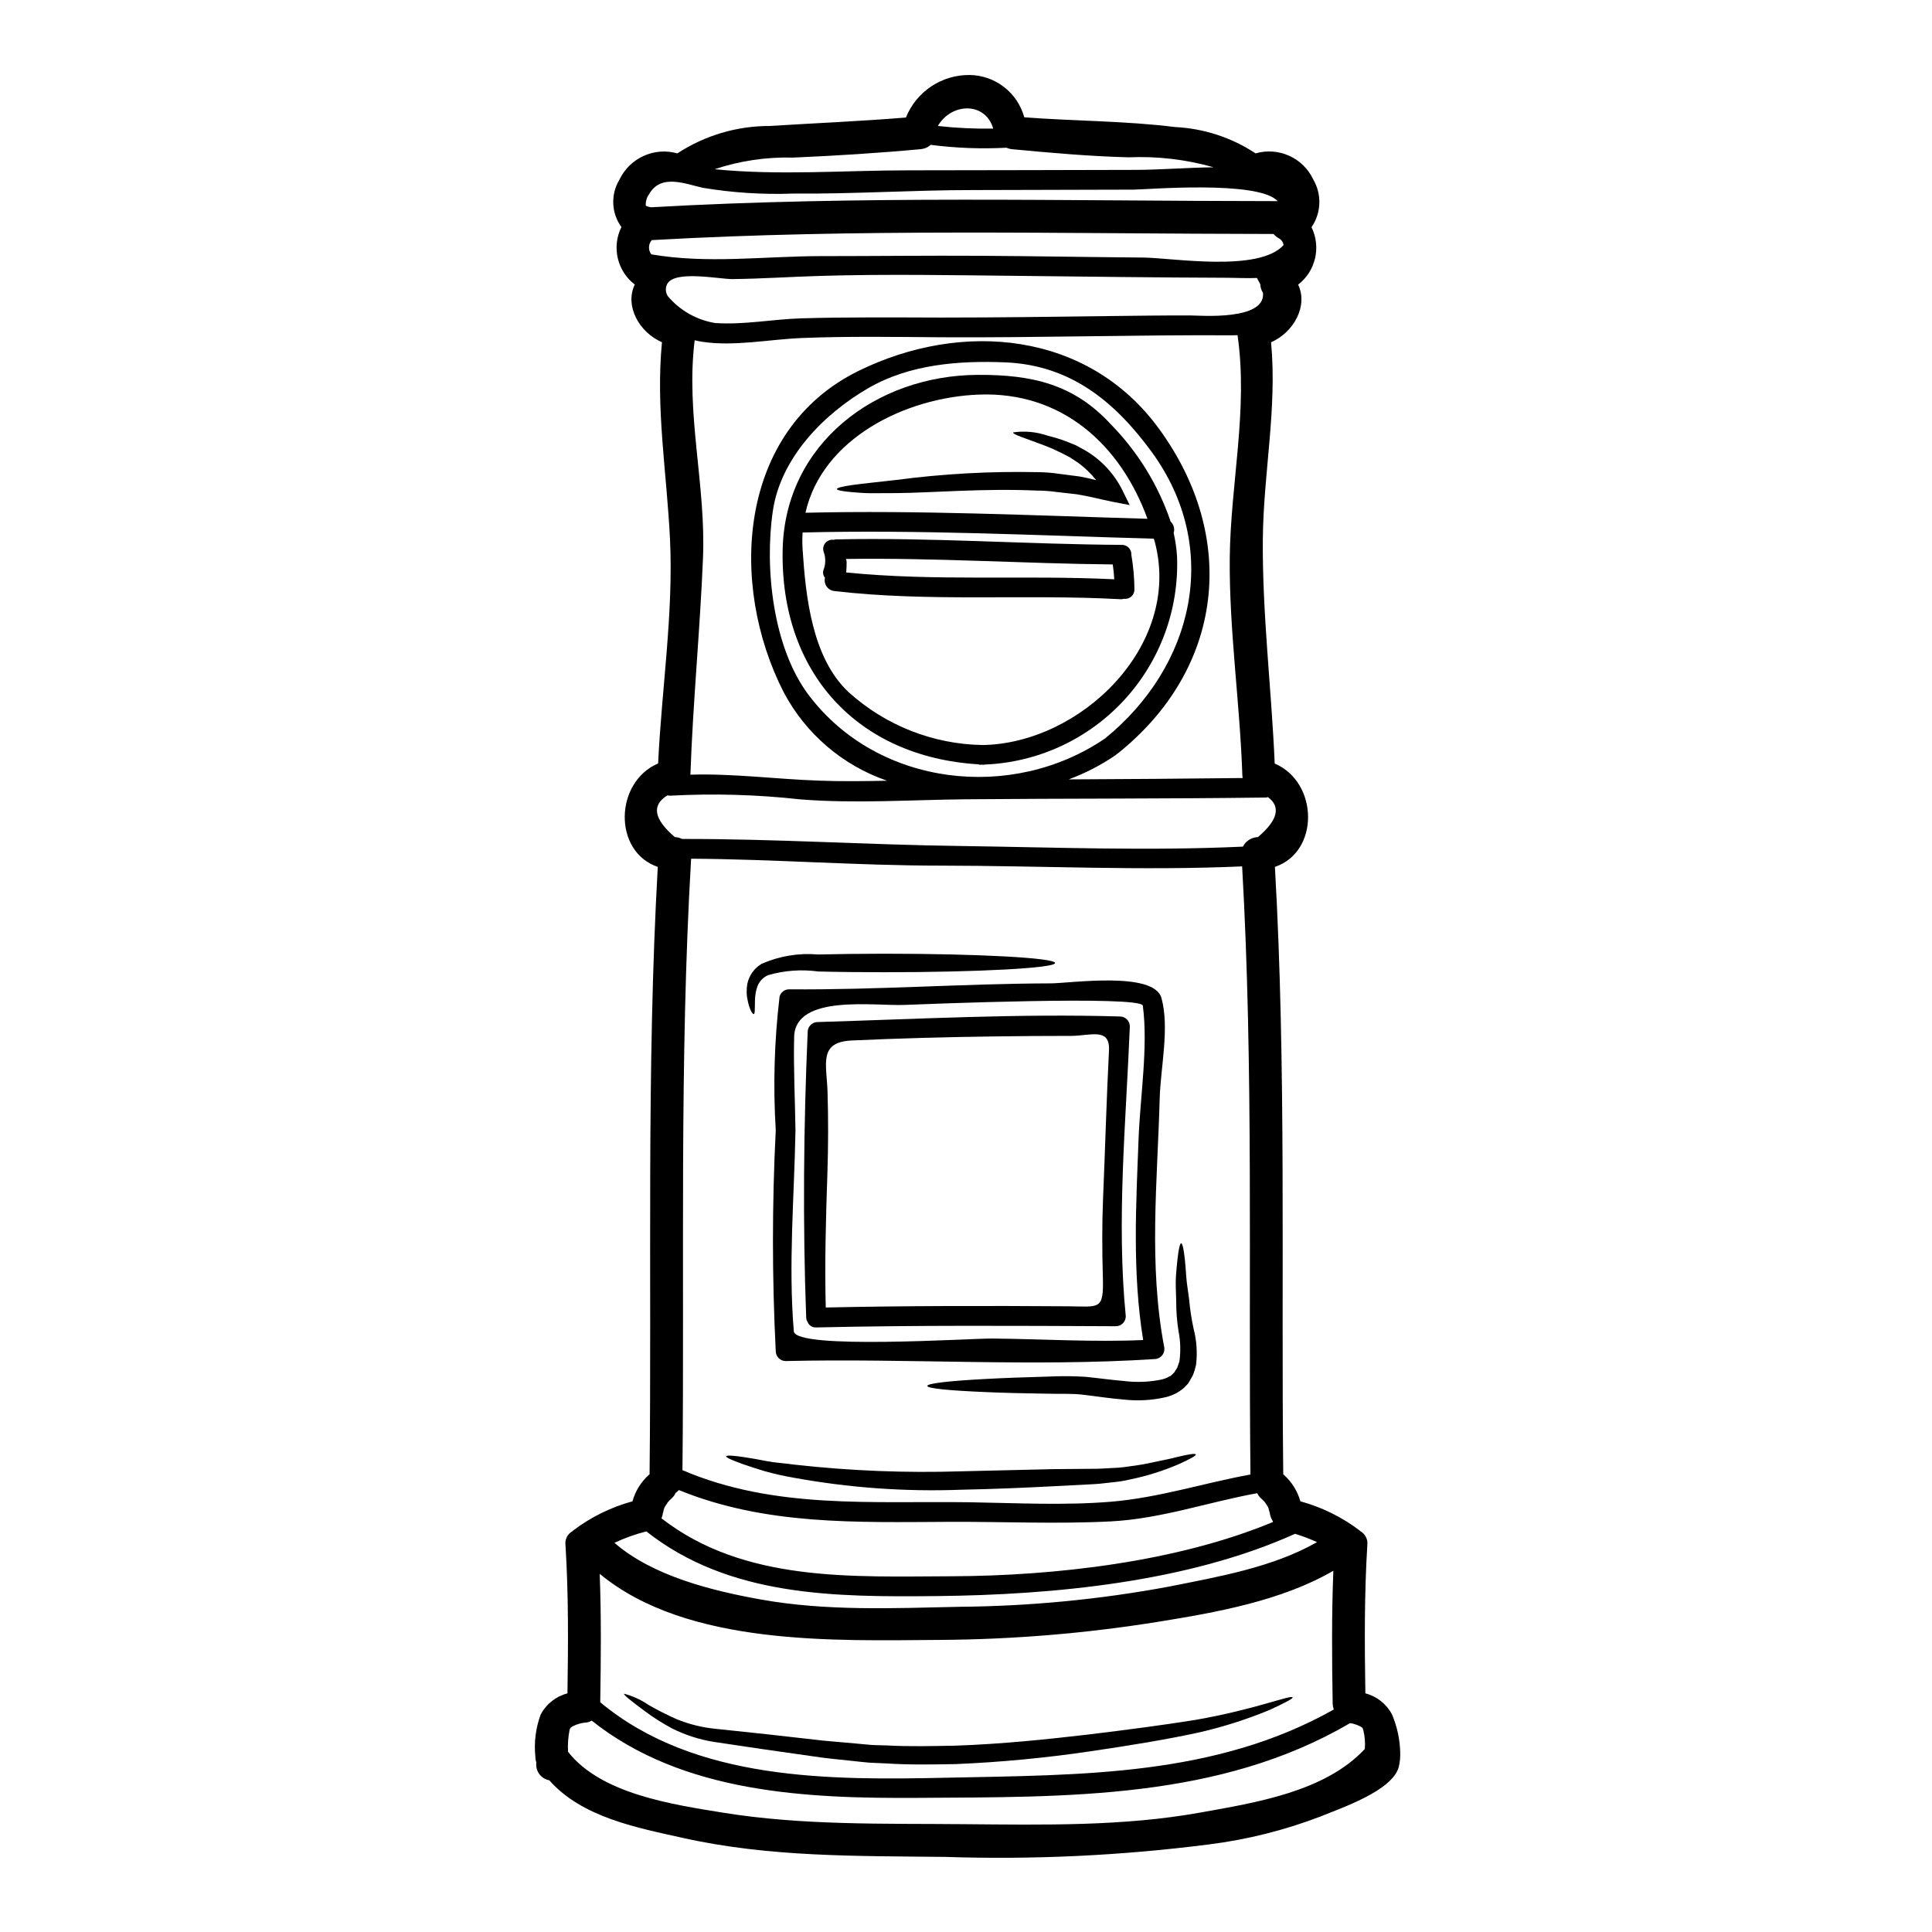
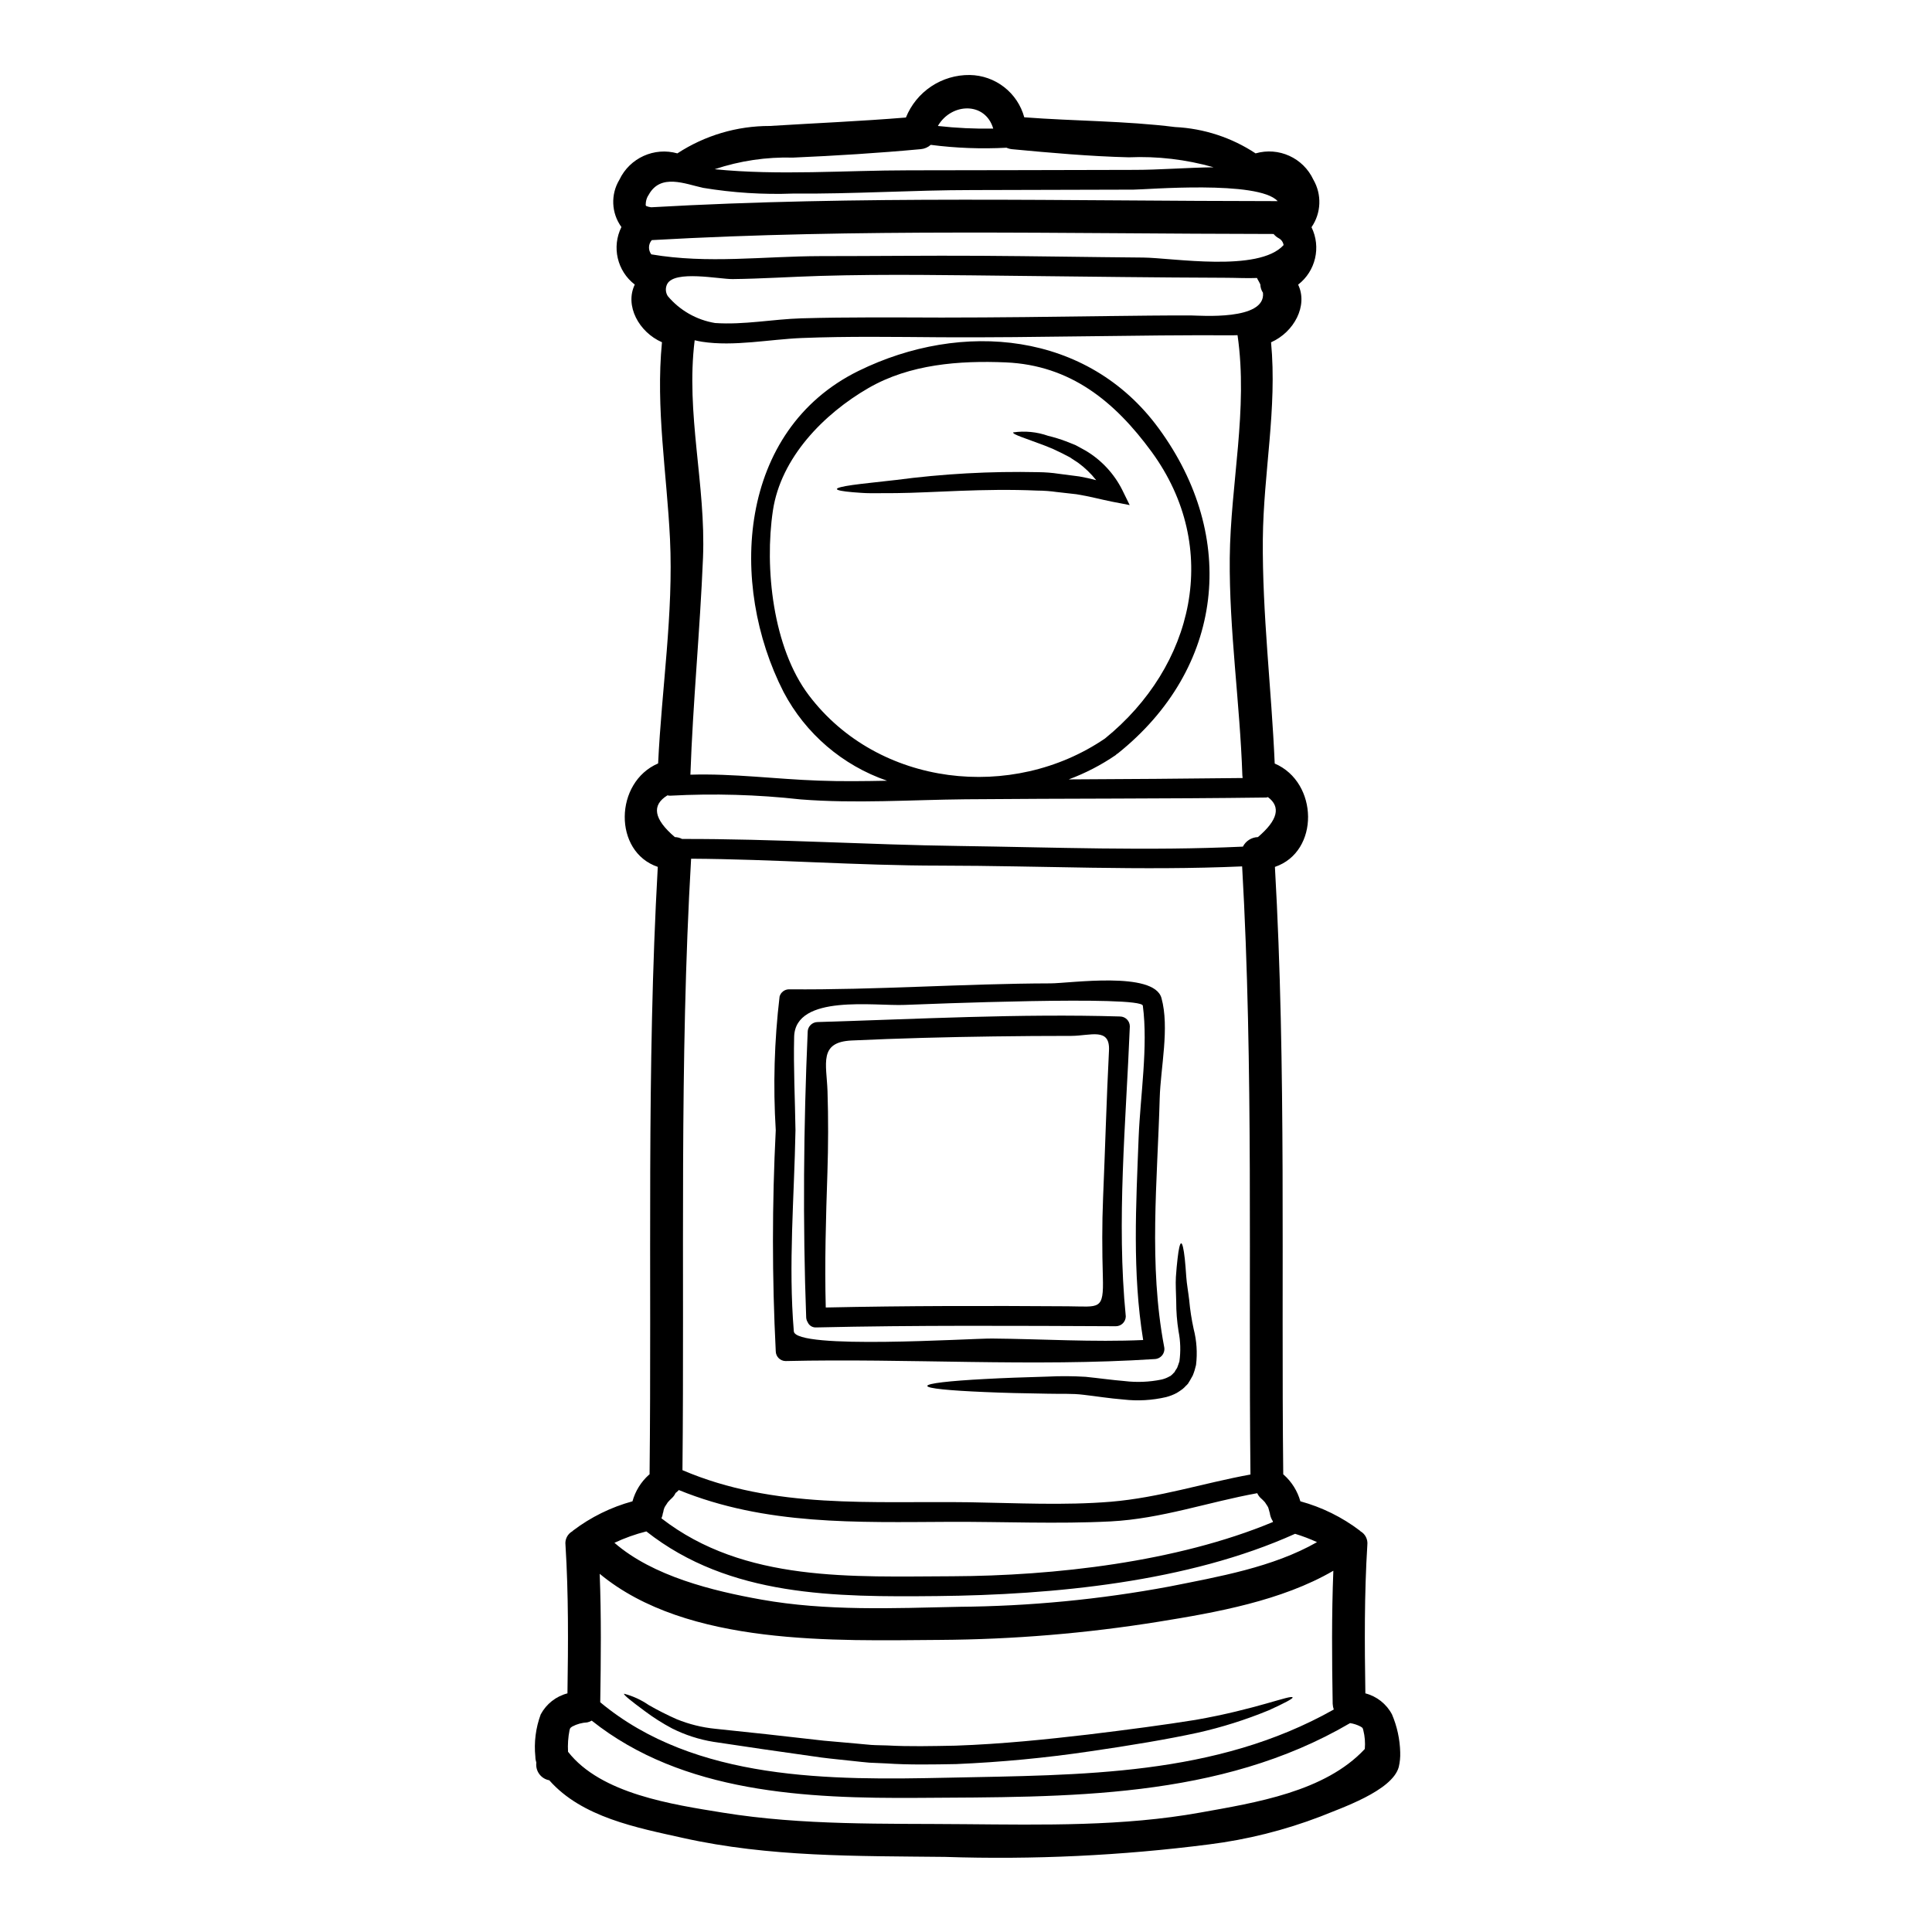
<svg xmlns="http://www.w3.org/2000/svg" fill="#000000" width="800px" height="800px" version="1.1" viewBox="144 144 512 512">
  <g>
    <path d="m315.1 198.29c0.027 0.102 0.066 0.199 0.121 0.293 0.426 0.176 0.875 0.293 1.332 0.348 55.25-3.148 109.42-1.656 166.04-1.629-5.086-5.606-34.977-3.047-38.18-3.047-14.207 0.055-28.422 0.094-42.648 0.113-15.859 0-31.688 1.074-47.551 0.93h0.004c-7.988 0.301-15.988-0.207-23.875-1.512-4.793-1.043-11.246-3.891-14.41 1.801v0.004c-0.406 0.578-0.664 1.246-0.758 1.949-0.047 0.086-0.02 0.75-0.078 0.75zm165.4 346.58c0 0.23-0.262-1.02-0.348-1.18-0.031-0.055-0.031-0.113-0.059-0.172l0.004-0.004c-0.008-0.043-0.031-0.082-0.059-0.113-0.113-0.223-0.246-0.438-0.395-0.641-0.121-0.211-0.254-0.414-0.395-0.609-0.027-0.027-0.086-0.086-0.23-0.262-0.293-0.32-0.609-0.609-0.93-0.902v0.004c-0.387-0.363-0.691-0.797-0.902-1.281-13.043 2.363-25.387 6.769-38.809 7.477-14.234 0.723-28.41 0.059-42.645 0.117-24.797 0.113-48.805 0.957-71.836-8.426-0.262 0.293-0.555 0.559-0.871 0.789-0.223 0.508-0.547 0.961-0.957 1.336-0.391 0.355-0.758 0.734-1.105 1.133-0.027 0.086-0.578 0.871-0.664 1.016h-0.004c-0.043 0.098-0.09 0.195-0.145 0.289 0-0.051 0.008-0.098 0.027-0.145-0.027 0.059-0.027 0.117-0.059 0.172v0.031c0 0.016-0.012 0.027-0.027 0.027-0.059 0.203-0.145 0.395-0.203 0.582 0 0.055-0.199 1.043-0.199 0.812h-0.004c-0.059 0.5-0.191 0.992-0.395 1.453 21.992 17.055 50.691 15.426 77.094 15.352 26.93-0.113 59.379-3.719 84.969-14.379h0.004c-0.035-0.074-0.059-0.152-0.059-0.234-0.438-0.676-0.711-1.441-0.801-2.242zm34.57 63.5c0.047 1.324-0.082 2.648-0.391 3.938-1.773 6.332-15.352 10.863-20.77 13.098h-0.004c-9.496 3.633-19.395 6.113-29.484 7.379-23.207 2.977-46.617 4.086-70.004 3.312-23.355-0.262-46.508 0.09-69.426-5.023-12.262-2.731-26.766-5.465-35.426-15.281-2.207-0.395-3.715-2.453-3.43-4.68-0.164-0.496-0.254-1.016-0.258-1.539-0.395-3.805 0.09-7.652 1.418-11.238 1.48-2.769 4.047-4.793 7.086-5.578 0.203-13.129 0.293-26.23-0.523-39.332-0.188-1.473 0.539-2.906 1.832-3.629 0.051-0.066 0.109-0.125 0.176-0.176 4.703-3.57 10.047-6.203 15.746-7.758 0.746-2.699 2.246-5.125 4.328-7 0.062-0.059 0.129-0.105 0.203-0.148 0.582-53.594-0.844-107.48 2.176-160.98-11.852-4.008-11.527-22.434 0.09-27.418 0.93-19.68 4.094-39.855 3.148-59.465-0.852-17.52-3.828-34.703-2.129-52.156-6.129-2.672-9.906-9.703-7.203-15.281-4.676-3.582-6.164-9.977-3.543-15.25-2.688-3.695-2.894-8.645-0.523-12.551 2.734-5.754 9.219-8.695 15.352-6.969 7.277-4.758 15.793-7.281 24.488-7.262 12.051-0.754 24.051-1.25 36.078-2.238v-0.004c1.359-3.363 3.699-6.238 6.719-8.25 3.019-2.008 6.578-3.062 10.207-3.016 3.297 0.051 6.484 1.172 9.09 3.195 2.606 2.019 4.481 4.836 5.348 8.016 13.305 1.016 26.766 0.93 39.969 2.582 7.609 0.371 14.98 2.777 21.336 6.977 6.125-1.766 12.621 1.191 15.309 6.969 2.285 3.941 2.094 8.848-0.492 12.598 2.586 5.269 1.105 11.633-3.543 15.219 2.672 5.547-1.074 12.594-7.176 15.281 1.652 17.543-2.008 34.508-2.18 52.141-0.172 19.812 2.293 39.684 3.148 59.492 11.617 4.969 11.938 23.383 0.055 27.391 3.051 53.531 1.629 107.39 2.207 160.98v-0.004c0.066 0.043 0.125 0.09 0.18 0.148 2.086 1.871 3.598 4.301 4.356 7 5.695 1.555 11.043 4.188 15.746 7.758l0.172 0.172v0.004c1.285 0.73 2.004 2.16 1.832 3.629-0.816 13.102-0.727 26.203-0.523 39.332h-0.004c3.035 0.785 5.594 2.809 7.059 5.578 1.352 3.18 2.094 6.586 2.18 10.039zm-9.383-0.875c0.148-1.664 0.016-3.344-0.395-4.965-0.172-0.523-0.055-0.609-0.75-0.988-0.863-0.449-1.793-0.754-2.754-0.898-34.594 20.273-75.117 19.547-114.3 19.809-29.832 0.203-62.512-1.246-86.68-20.469v0.004c-0.367 0.219-0.766 0.379-1.184 0.465-1.371 0.074-2.715 0.441-3.934 1.074-0.637 0.438-0.578 0.395-0.754 0.988h-0.004c-0.371 1.883-0.504 3.805-0.395 5.723 8.719 11.188 27.688 13.973 41.047 16.137 21.234 3.43 42.703 2.848 64.137 3.051 20.711 0.172 41.918 0.609 62.367-3.078 14.582-2.613 33.059-5.504 43.602-16.852zm-8.223-10.457c-0.164-0.488-0.262-0.992-0.289-1.508-0.199-11.766-0.289-23.531 0.176-35.266-13.652 7.957-31.113 11.066-46.305 13.508-19.164 3.086-38.539 4.699-57.953 4.82-27.551 0.172-66.914 1.742-90.168-17.516 0.438 11.328 0.32 22.688 0.145 34.043 25.156 20.945 61.117 20.656 92.199 19.988 35.426-0.754 70.797-0.379 102.2-18.07zm-4.445-44.355h0.004c-1.887-0.863-3.828-1.602-5.812-2.207-28.41 12.812-64.051 16.18-94.859 16.5-26.93 0.262-54.988 0.262-77.066-17.137h0.004c-2.91 0.734-5.738 1.746-8.457 3.019 10.168 8.859 26.055 12.754 38.926 15.047 17.223 3.078 34.945 2.293 52.348 1.918l0.004-0.004c18.715-0.145 37.375-1.941 55.773-5.371 12.938-2.586 27.461-5.086 39.141-11.766zm-8.859-343.73h0.004c-0.113-0.773-0.59-1.449-1.281-1.816-0.523-0.281-0.988-0.664-1.367-1.129-56.148-0.059-109.98-1.484-164.79 1.625-0.934 1.07-0.984 2.652-0.117 3.777 15.02 2.559 29.656 0.496 44.793 0.465 14.203 0 28.441-0.172 42.645-0.086 14.297 0.086 28.613 0.352 42.902 0.465 7.699 0.066 30.621 3.988 37.215-3.301zm-6.797 156.89c5.285-4.504 6.129-8.02 2.644-10.602h0.004c-0.164 0.059-0.328 0.098-0.496 0.113-26.547 0.352-53.07 0.23-79.621 0.465-14.562 0.145-29.195 1.18-43.746 0.031-11.438-1.273-22.961-1.602-34.453-0.988-0.273 0.016-0.551-0.012-0.816-0.086-4.269 2.613-3.633 6.297 1.969 11.062 0.668 0.02 1.324 0.188 1.918 0.496 24.402-0.059 49.062 1.539 73.492 1.859 25.328 0.352 49.879 1.34 75.117 0.172h0.004c0.766-1.508 2.293-2.477 3.984-2.527zm-17.602-138.24c2.117 0 19.723 1.453 18.941-6.016-0.438-0.656-0.68-1.418-0.699-2.207-0.215-0.469-0.457-0.922-0.727-1.363-0.059-0.109-0.109-0.227-0.145-0.348-2.699 0.117-5.637-0.059-8.773-0.059-17.895-0.059-35.816-0.293-53.711-0.492-17.711-0.176-35.555-0.523-53.246 0-7.754 0.23-15.512 0.754-23.266 0.844-3.574 0.027-15.352-2.441-17.32 1.309v-0.004c-0.52 1.016-0.465 2.231 0.148 3.195 3.195 3.805 7.644 6.336 12.547 7.144 7.699 0.523 15.223-1.016 22.918-1.246 12.375-0.352 24.723-0.23 37.098-0.203 14.73 0 29.453-0.199 44.152-0.395 7.383-0.078 14.73-0.191 22.082-0.16zm15.625 307.16c-0.578-53.652 0.844-107.59-2.207-161.16-26.812 1.18-53.07-0.172-79.941-0.203-22.043 0-44.082-1.711-66.086-1.832-3.148 53.855-1.742 108.09-2.293 162.04 24.371 10.43 50.137 8.137 76.164 8.508 12.434 0.203 25.008 0.875 37.391-0.141 12.836-1.086 24.512-4.945 36.977-7.215zm-2.062-184.57-0.086-0.695c-0.637-19.141-3.516-38.484-3.34-57.633 0.203-19.68 4.914-39.359 2.062-59.039-0.395 0-0.754 0.031-1.18 0.031-25.738-0.145-51.504 0.668-77.27 0.523-12.375-0.086-24.75-0.293-37.098 0.199-8.508 0.352-17.922 2.293-26.371 0.988-0.637-0.113-1.309-0.23-1.945-0.395-2.414 19.406 2.992 38.285 2.207 57.664-0.789 19.172-2.672 38.285-3.34 57.465 11.387-0.348 22.602 1.18 34.016 1.574 6.043 0.23 12.082 0.145 18.105 0.027-11.797-4.059-21.605-12.461-27.422-23.5-14.645-28.66-12.16-69.359 19.848-85.105 27.449-13.477 60.742-10.453 79.535 15.191 21.176 28.875 17.32 63.676-10.836 86.199-0.086 0.086-0.172 0.086-0.266 0.145-0.09 0.059-0.145 0.203-0.262 0.266h0.004c-3.875 2.652-8.059 4.816-12.461 6.449 15.367-0.066 30.734-0.188 46.102-0.363zm-7.695-161.86c-7.316-2.082-14.914-2.973-22.512-2.644-10.344-0.262-20.598-1.18-30.91-2.148-0.512-0.051-1.012-0.184-1.48-0.395-6.699 0.359-13.418 0.105-20.07-0.758-0.734 0.656-1.664 1.059-2.644 1.141-11.301 1.047-22.516 1.742-33.852 2.238h0.004c-7.051-0.199-14.082 0.844-20.77 3.078 16.965 1.711 34.598 0.293 51.477 0.293 19.836 0 39.68-0.09 59.52-0.117 6.684 0.016 14.008-0.602 21.238-0.688zm-28.785 151.37c23.496-19.055 31.051-50.43 12.289-76.047-9.762-13.305-21.469-22.859-38.551-23.617-12.348-0.523-25.473 0.465-36.43 6.797-11.766 6.797-23.223 18.387-25.328 32.504-2.238 15.047-0.059 36.281 9.555 48.949 18.395 24.254 53.945 28.145 78.465 11.414zm-44.301-162.32c4.871 0.547 9.77 0.781 14.672 0.695-2.102-7.176-11.098-6.856-14.672-0.695z" />
    <path d="m486.55 593.84c0.145 0.289-2.121 1.508-6.359 3.426v-0.004c-6.086 2.504-12.375 4.488-18.797 5.93-8.02 1.742-17.805 3.371-28.582 4.941-11.742 1.738-23.566 2.863-35.422 3.367-6.332 0.113-12.52 0.23-18.535-0.176-1.508-0.086-2.992-0.141-4.473-0.199-1.48-0.117-2.879-0.293-4.297-0.438-2.879-0.32-5.512-0.551-8.426-0.93-10.777-1.512-20.449-2.906-28.582-4.152h-0.004c-3.809-0.621-7.5-1.816-10.949-3.543-2.527-1.344-4.945-2.875-7.234-4.59-3.688-2.731-5.691-4.328-5.512-4.617 2.348 0.613 4.57 1.637 6.566 3.019 2.383 1.363 4.836 2.606 7.348 3.719 3.285 1.344 6.75 2.207 10.285 2.555 8.191 0.844 17.922 1.891 28.734 3.148 2.672 0.23 5.434 0.496 8.219 0.727 1.426 0.113 2.879 0.293 4.301 0.395 1.426 0.102 2.875 0.086 4.328 0.145 5.781 0.32 11.883 0.172 18.07 0.055 12.43-0.434 24.285-1.684 35.031-2.934 10.809-1.309 20.426-2.586 28.555-3.894 15.973-2.785 25.418-6.766 25.734-5.949z" />
    <path d="m460.32 496.15c0.812 3.125 1.031 6.375 0.641 9.582-0.211 0.953-0.5 1.891-0.871 2.793l-0.754 1.336-0.395 0.641-0.059 0.086-0.027 0.059c0.172-0.176-0.203 0.262-0.176 0.199l-0.027 0.031-0.086 0.113-0.23 0.203-0.004 0.004c-0.285 0.328-0.594 0.629-0.93 0.902-0.496 0.371-1.012 0.723-1.543 1.043-0.902 0.48-1.859 0.852-2.848 1.105-3.699 0.859-7.523 1.074-11.301 0.637-3.715-0.293-7.231-0.871-10.512-1.246-3.051-0.395-6.449-0.203-9.562-0.293-6.242-0.086-11.879-0.23-16.613-0.438-9.445-0.395-15.281-0.957-15.281-1.625 0-0.668 5.836-1.336 15.281-1.832 4.723-0.262 10.371-0.465 16.613-0.637h0.004c3.348-0.168 6.703-0.148 10.051 0.055 3.488 0.352 6.914 0.848 10.398 1.133v0.004c3.215 0.379 6.469 0.246 9.645-0.395 0.645-0.141 1.27-0.363 1.859-0.664 0.184-0.117 0.379-0.215 0.578-0.293 0.312-0.23 0.594-0.496 0.844-0.789l0.203-0.203h0.027l0.203-0.395 0.496-0.754c0.23-0.551 0.395-1.102 0.605-1.711l0.004-0.004c0.371-2.664 0.293-5.375-0.23-8.016-0.418-2.602-0.621-5.234-0.613-7.871-0.055-2.441-0.199-4.621-0.086-6.508 0.113-1.887 0.293-3.488 0.438-4.824 0.293-2.641 0.637-4.094 0.961-4.094s0.664 1.453 0.957 4.094c0.145 1.34 0.266 2.965 0.395 4.824 0.129 1.863 0.523 3.938 0.789 6.242h-0.004c0.23 2.523 0.621 5.027 1.16 7.504z" />
-     <path d="m460.9 529.44c0.113 0.32-1.453 1.18-4.387 2.527h-0.004c-4.223 1.824-8.625 3.207-13.129 4.125-1.473 0.348-2.969 0.59-4.473 0.723-1.598 0.145-3.023 0.395-4.941 0.496-3.34 0.172-6.91 0.348-10.66 0.551-7.5 0.395-15.777 0.754-24.488 0.93-14.973 0.562-29.965-0.516-44.703-3.223-2.547-0.441-5.066-1.012-7.555-1.715-2.176-0.664-4.039-1.273-5.551-1.797-2.992-1.074-4.644-1.801-4.559-2.121s1.887-0.23 5.027 0.266c1.574 0.23 3.516 0.578 5.75 1.016s4.723 0.551 7.523 0.957v-0.008c14.602 1.629 29.297 2.211 43.98 1.746 8.66-0.199 16.926-0.395 24.43-0.578l10.719-0.09c1.426 0.031 3.195-0.141 4.723-0.199v-0.004c1.469-0.035 2.934-0.164 4.387-0.395 2.461-0.293 4.906-0.723 7.32-1.277 2.176-0.465 4.094-0.812 5.637-1.246 3.062-0.742 4.832-1.004 4.953-0.684z" />
-     <path d="m455.93 291.48c0.539 14.059-4.516 27.758-14.062 38.094-9.547 10.336-22.805 16.465-36.863 17.039-0.145 0-0.262 0.086-0.438 0.055-0.113 0-0.199-0.027-0.32-0.027-0.117 0-0.32 0.027-0.492 0.027h0.004c-0.16-0.004-0.32-0.043-0.465-0.113-32.07-1.969-52.582-24.312-51.879-56.934 0.609-28.117 24.836-46.188 51.762-46.277 14.266-0.059 25.387 2.414 35.234 13.129v0.004c7.141 7.293 12.551 16.098 15.832 25.766 0.828 0.754 1.137 1.926 0.785 2.988 0.473 2.055 0.777 4.144 0.902 6.25zm-51.562 49.965c25.938-0.395 52.742-26.203 45.75-53.508-0.086-0.395-0.23-0.789-0.348-1.18-30.883-0.855-62.219-2.422-93.07-1.641-0.102 1.5-0.102 3.004 0 4.504 0.812 12.375 2.469 28.734 12.203 37.82h-0.004c9.742 8.805 22.344 13.781 35.469 14zm43.719-59.961c-7.117-19.578-22.629-33.809-44.793-32.91-19.285 0.75-41.395 11.586-45.84 31.312 30.035-0.719 60.535 0.73 90.633 1.598z" />
    <path d="m452.5 500.86c0.191 0.785 0.016 1.613-0.473 2.258-0.492 0.641-1.246 1.027-2.055 1.051-32.336 2.09-65.391-0.23-97.777 0.523-1.438-0.012-2.602-1.176-2.613-2.613-0.988-19.508-0.988-39.055 0-58.562-0.723-11.816-0.383-23.672 1.016-35.426 0.312-1.125 1.332-1.906 2.5-1.914 23.062 0.203 46.184-1.512 69.273-1.574 5.086 0 27.453-3.34 29.43 3.894 2.176 7.898-0.234 18.387-0.469 26.574-0.605 22-2.957 43.973 1.168 65.789zm-6.742-55.574c0.438-10.836 2.531-23.961 1.105-34.77-0.395-2.754-58.066-0.395-63.121-0.203-7.816 0.352-28.961-2.961-29.285 8.426-0.199 8.266 0.234 16.5 0.352 24.797-0.32 17.711-1.918 35.613-0.438 53.273 0.395 4.941 46.84 1.863 52.551 1.918 13.277 0.117 26.766 0.988 40.027 0.395-2.902-17.93-1.887-35.754-1.191-53.836z" />
-     <path d="m443.82 291.04c0.516 3.023 0.789 6.082 0.816 9.148 0.016 0.723-0.285 1.414-0.82 1.895s-1.258 0.699-1.969 0.605c-0.266 0.086-0.539 0.125-0.816 0.113-25.328-1.395-50.715 0.789-75.988-2.176-0.809-0.102-1.535-0.543-1.996-1.215-0.461-0.672-0.613-1.508-0.418-2.301-0.52-0.609-0.652-1.465-0.344-2.207 0.551-1.5 0.551-3.148 0-4.648-0.281-0.805-0.117-1.699 0.43-2.356 0.547-0.652 1.398-0.973 2.242-0.84 0.176-0.066 0.363-0.102 0.551-0.113 25.273-0.551 50.516 1.309 75.789 1.453 0.691-0.012 1.359 0.266 1.836 0.77 0.48 0.5 0.73 1.18 0.688 1.871zm-4.531 6.481c-0.059-1.309-0.203-2.613-0.395-3.938-23.59-0.23-47.117-1.801-70.707-1.453h0.004c0.105 0.25 0.168 0.516 0.176 0.785 0 0.93-0.031 1.859-0.117 2.789 23.633 2.394 47.367 0.652 71.043 1.812z" />
    <path d="m440.8 413.38c1.441 0.004 2.609 1.168 2.617 2.613-1.02 25.473-3.574 51.387-1.074 76.863v-0.004c-0.02 1.438-1.18 2.602-2.617 2.613-26.488-0.113-52.957-0.293-79.445 0.32-0.965 0.055-1.863-0.504-2.242-1.395-0.227-0.367-0.363-0.785-0.391-1.219-0.93-24.949-0.695-50.773 0.395-75.703h-0.004c0.023-1.434 1.18-2.59 2.613-2.613 26.699-0.797 53.426-2.266 80.148-1.477zm-2.906 9.004c0.293-6.16-4.875-3.894-9.934-3.863-6.883 0-13.777 0.047-20.68 0.145-12.52 0.172-25.012 0.492-37.535 1.074-8.859 0.395-6.691 6.16-6.445 13.477 0.23 7.207 0.203 14.383-0.027 21.586-0.395 11.91-0.754 23.789-0.438 35.699 21.406-0.465 42.789-0.465 64.195-0.32 8.336 0.059 9.5 1.18 9.238-7.785-0.203-7-0.23-13.973 0.059-20.945 0.551-13 0.902-26.031 1.566-39.055z" />
    <path d="m441.41 273.84 1.969 4.012-4.676-0.902c-3.023-0.609-6.133-1.453-9.414-1.969-1.684-0.203-3.371-0.395-5.117-0.578l-0.004 0.004c-1.738-0.254-3.496-0.387-5.258-0.395-14.438-0.637-27.742 0.582-37.441 0.668-2.414 0-4.621 0.027-6.566 0.027-1.945 0-3.574-0.172-4.914-0.262-2.699-0.23-4.211-0.523-4.211-0.844 0-0.32 1.484-0.695 4.156-1.074 2.672-0.379 6.566-0.754 11.328-1.309v0.004c12.555-1.668 25.219-2.367 37.883-2.094 1.844 0.016 3.684 0.16 5.508 0.438 1.832 0.23 3.602 0.465 5.371 0.695 1.543 0.266 3.023 0.609 4.477 0.988-1.379-1.746-2.992-3.301-4.793-4.617-0.789-0.523-1.543-1.02-2.262-1.484l-2.297-1.18h-0.004c-1.371-0.691-2.777-1.312-4.211-1.859-5.285-2.004-8.57-2.961-8.449-3.516 3.113-0.457 6.293-0.145 9.266 0.902 1.602 0.383 3.18 0.867 4.723 1.449 0.844 0.352 1.711 0.695 2.613 1.047 0.871 0.465 1.77 0.957 2.699 1.48 4.129 2.473 7.465 6.07 9.625 10.367z" />
-     <path d="m423.61 399.21c0 1.34-20.246 2.441-45.23 2.441-6.242 0-12.172-0.059-17.574-0.199l0.004-0.004c-4.445-0.602-8.965-0.266-13.273 0.984-1.328 0.586-2.356 1.688-2.848 3.051-0.395 1.184-0.602 2.418-0.613 3.66-0.086 2.18 0.059 3.574-0.348 3.602-0.293 0-1.02-1.016-1.539-3.371l0.004 0.004c-0.371-1.512-0.418-3.086-0.148-4.617 0.457-2.242 1.84-4.184 3.809-5.348 4.699-2.059 9.844-2.91 14.957-2.465 5.434-0.117 11.359-0.203 17.605-0.203 24.934 0 45.195 1.102 45.195 2.465z" />
  </g>
</svg>